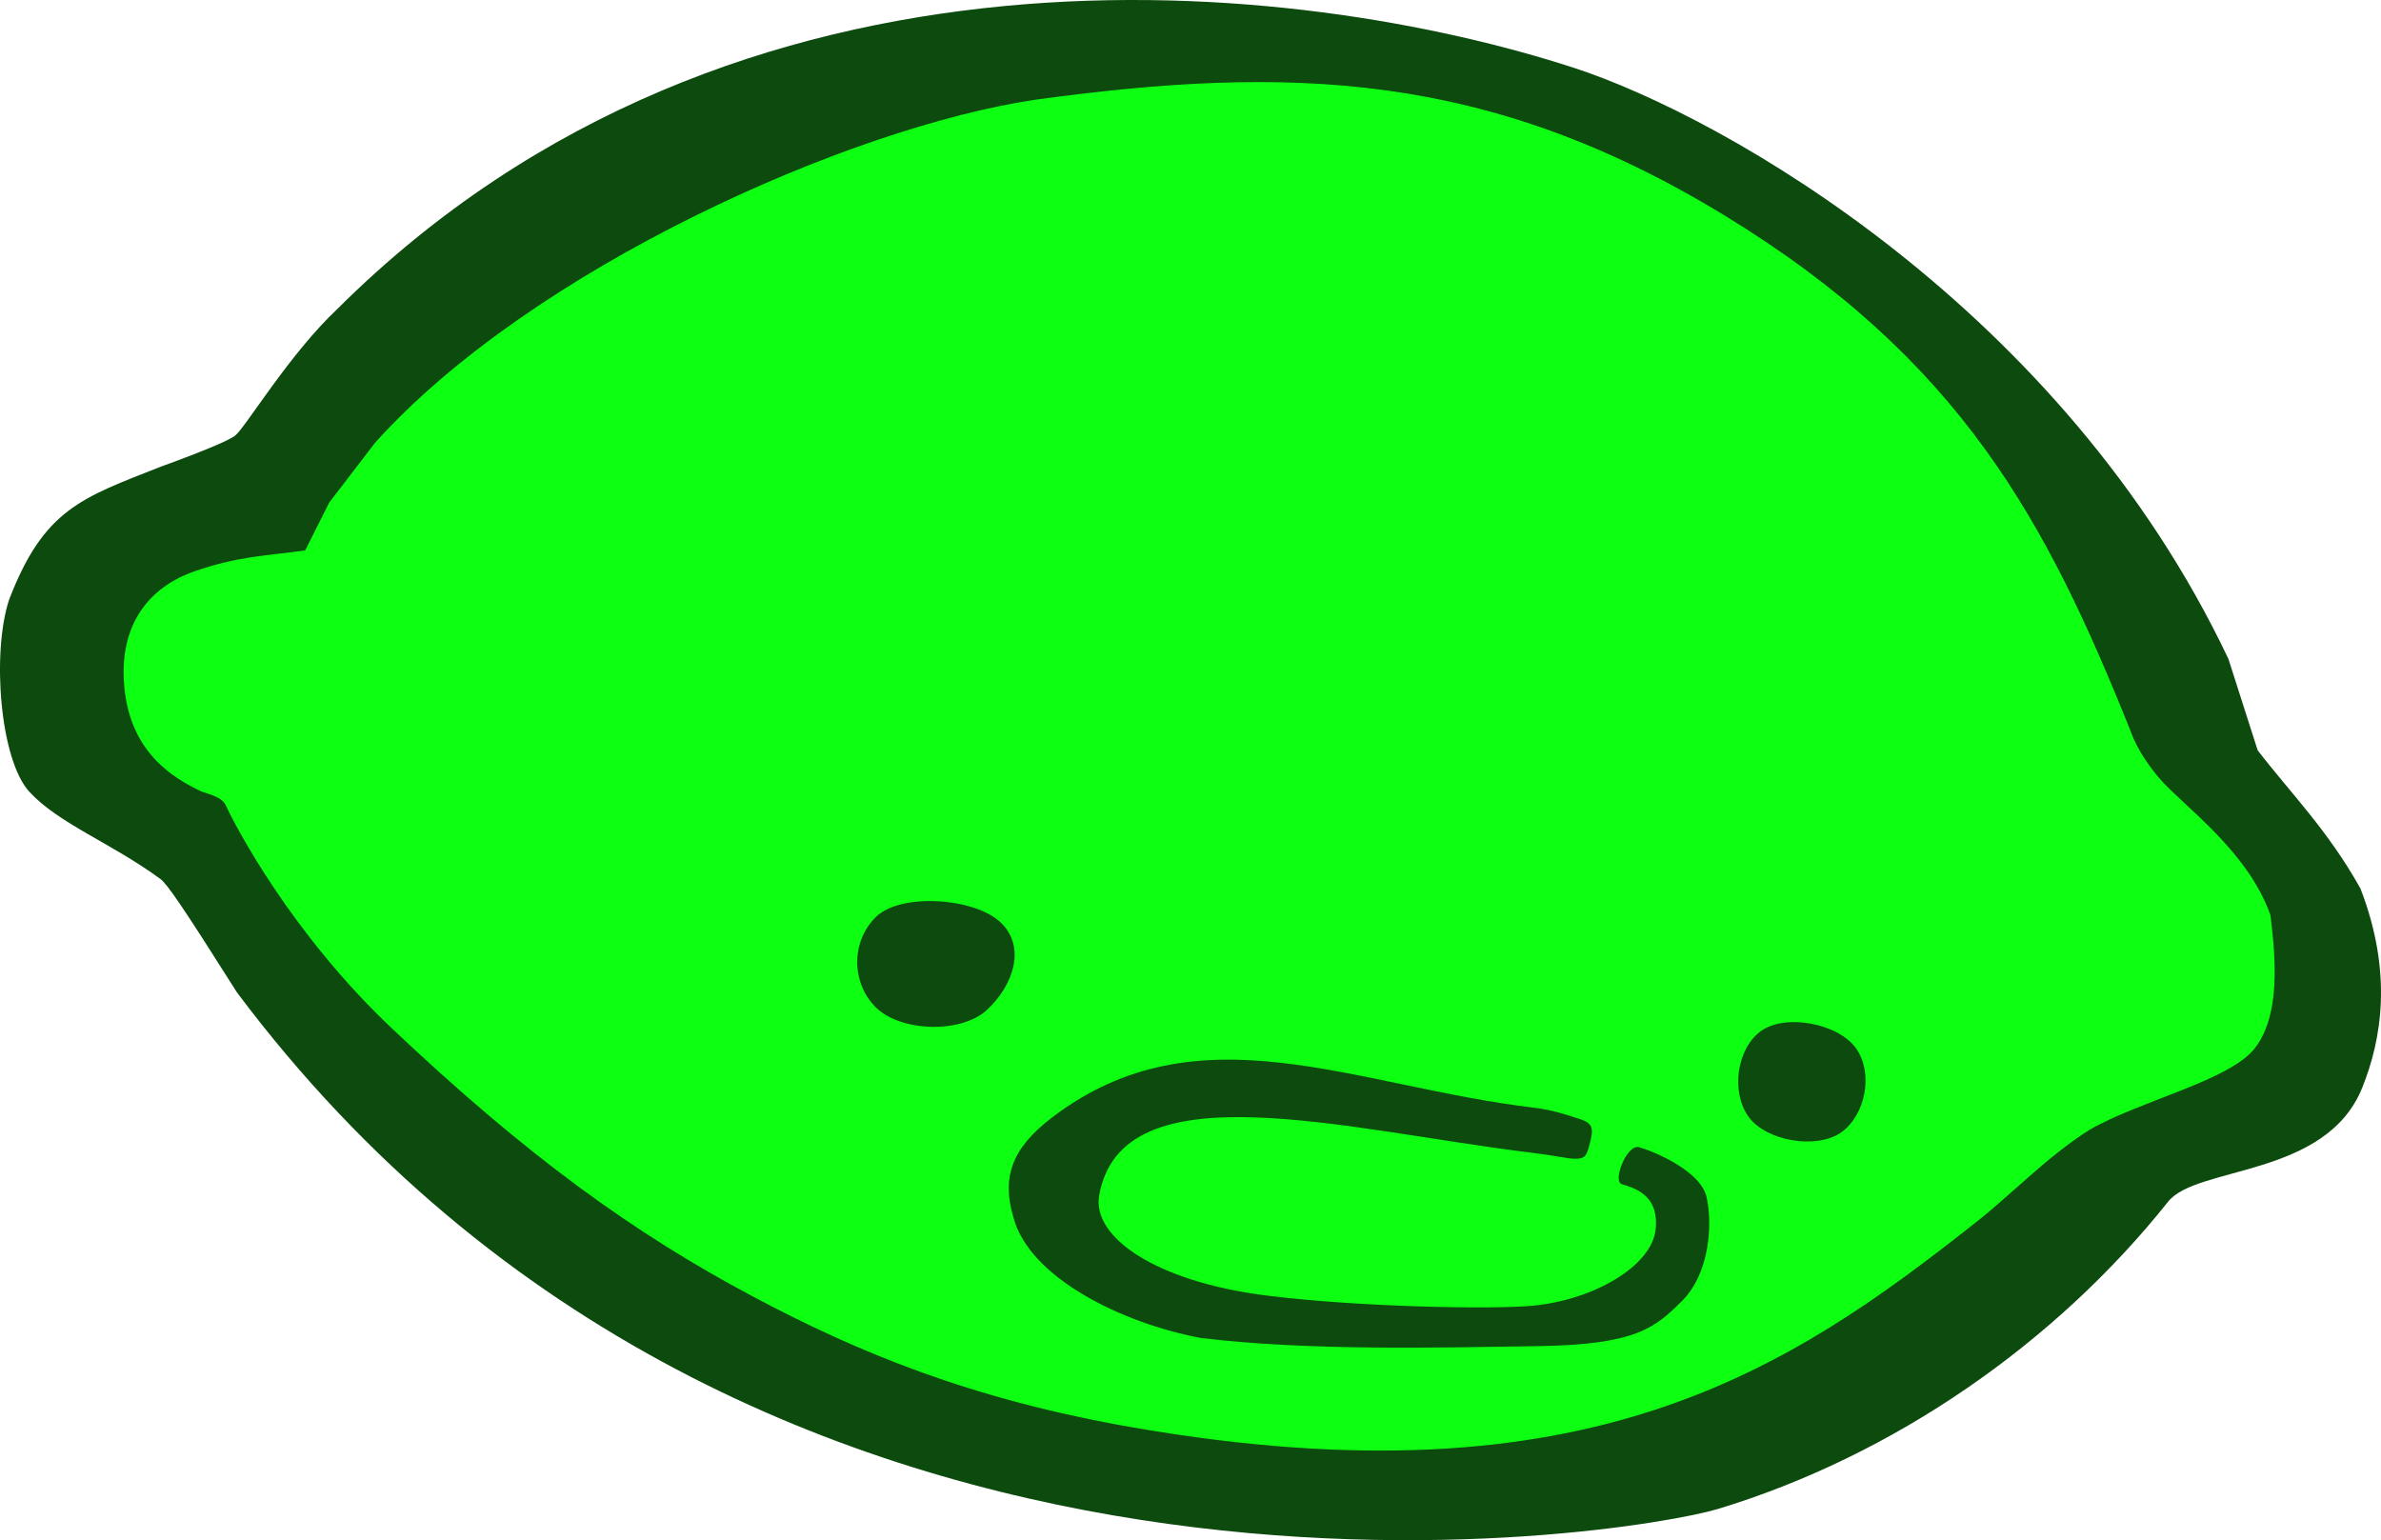
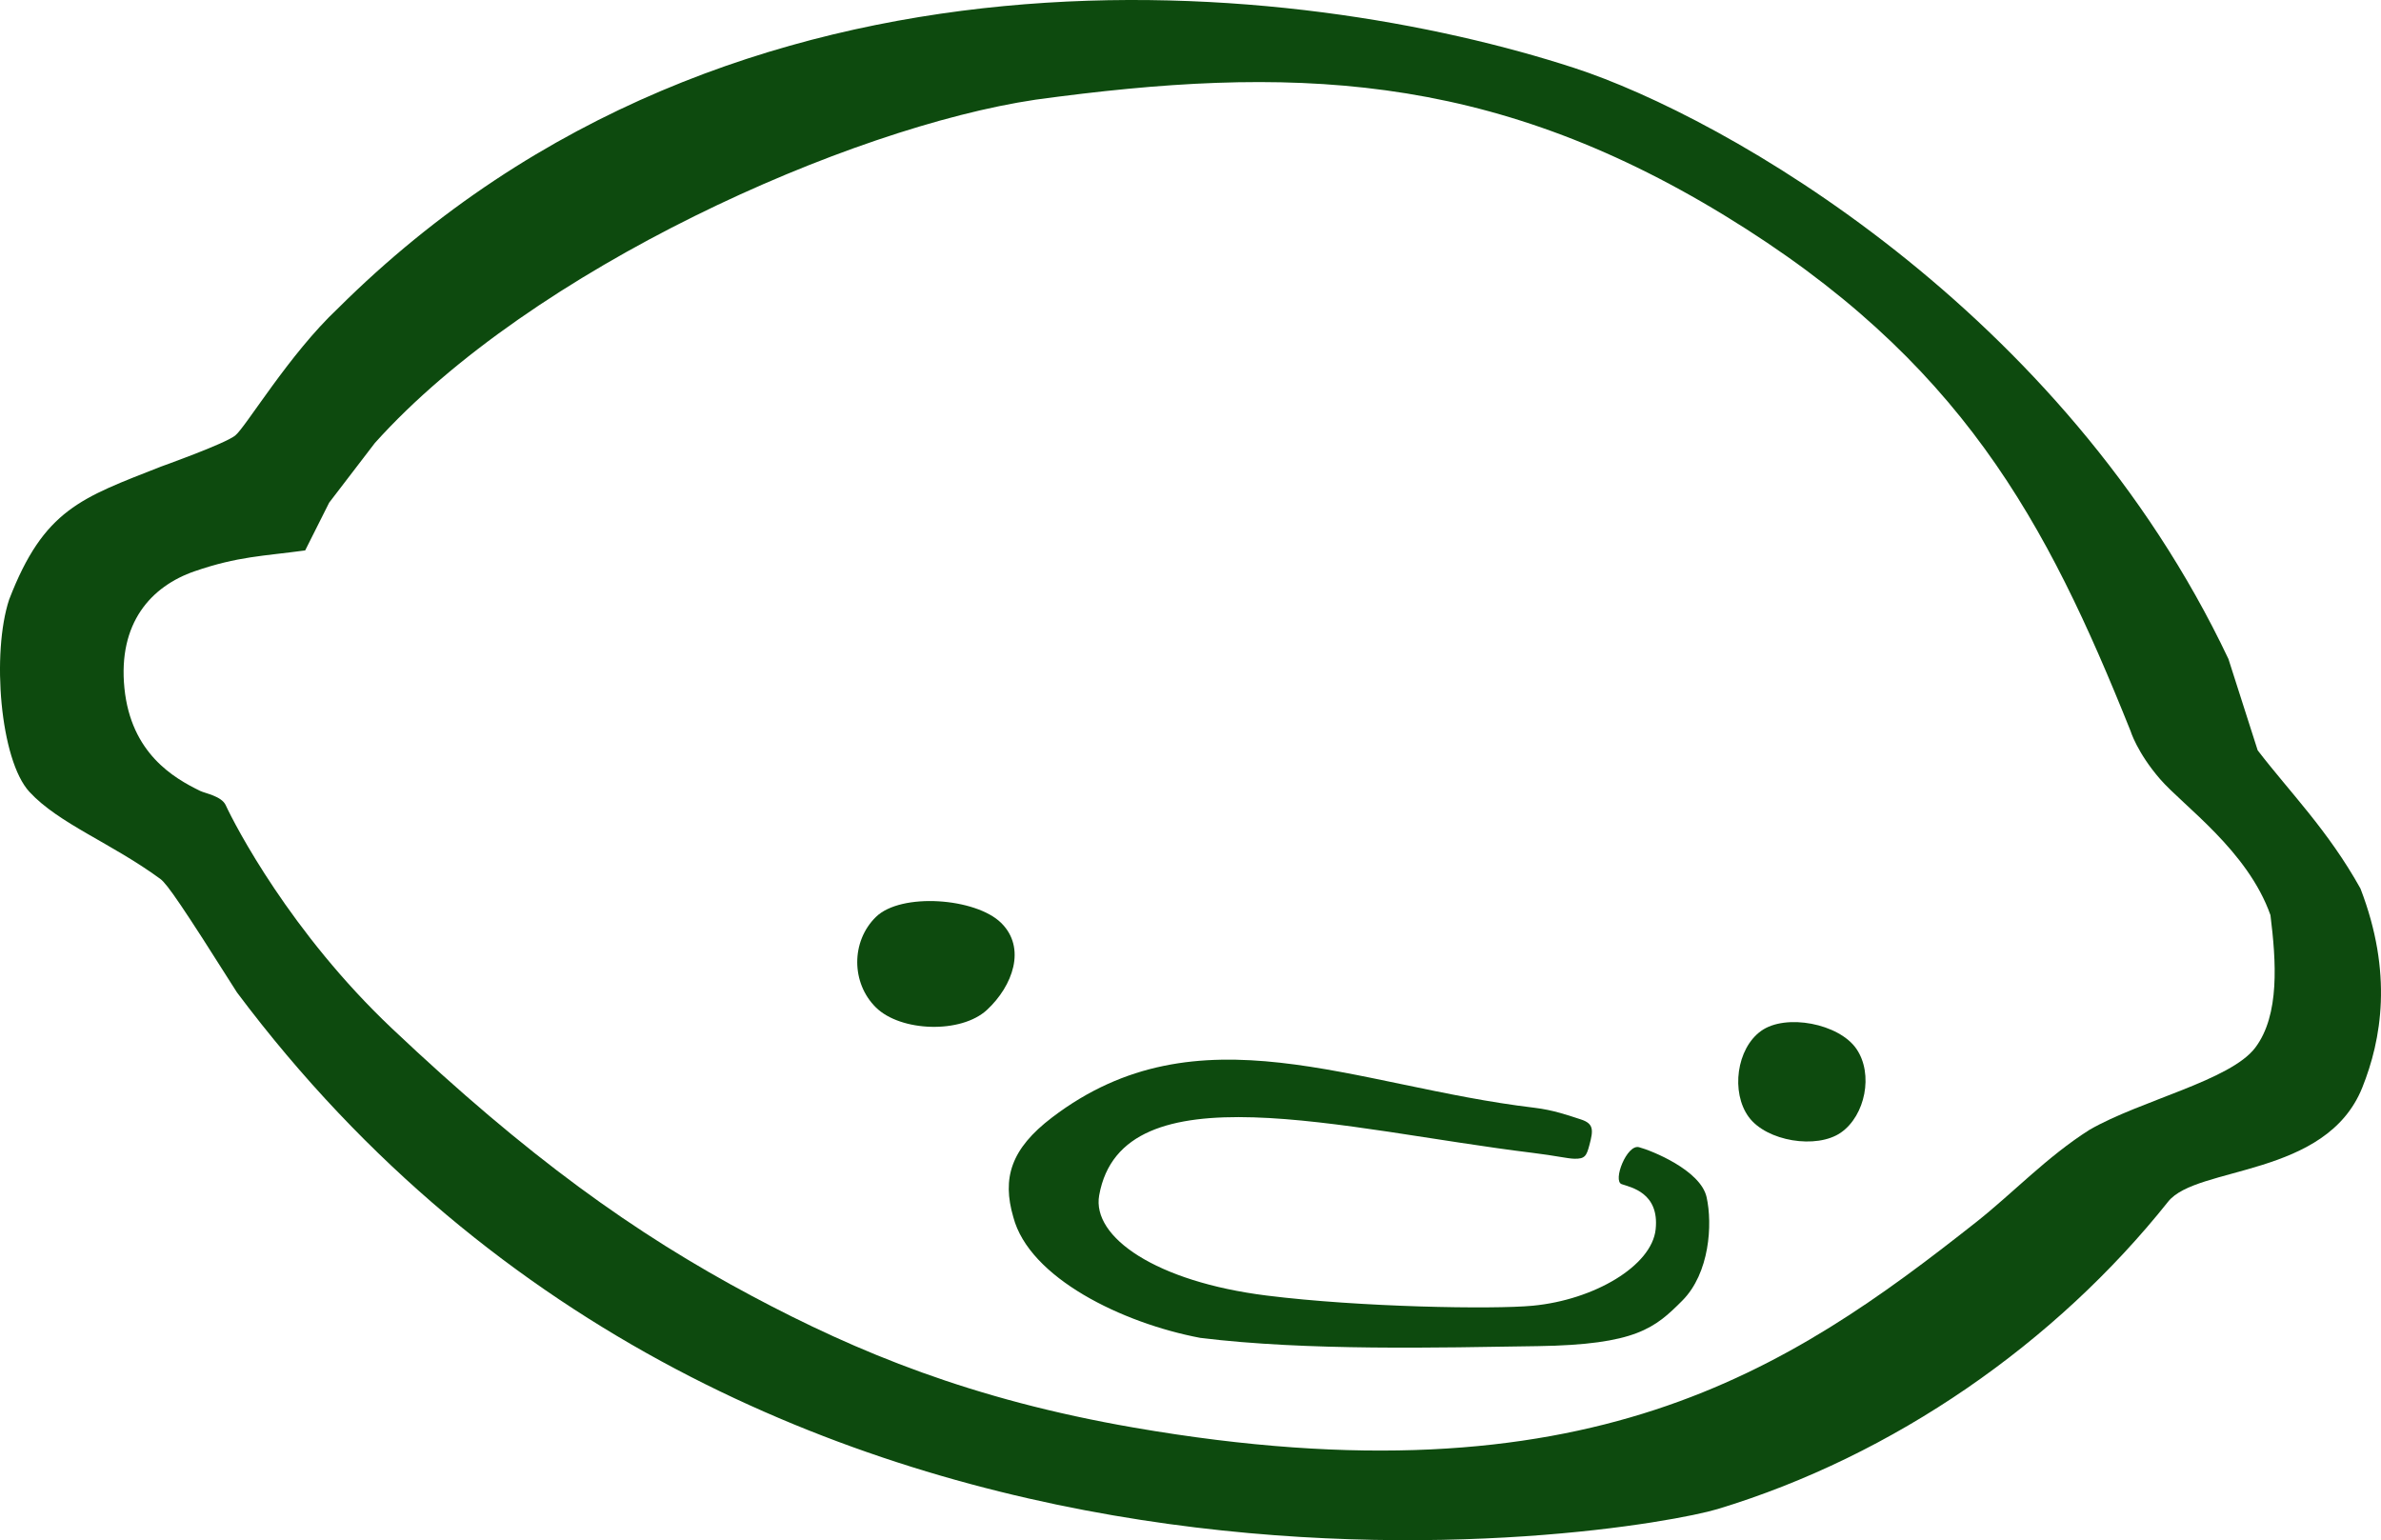
<svg xmlns="http://www.w3.org/2000/svg" xmlns:ns1="http://sodipodi.sourceforge.net/DTD/sodipodi-0.dtd" xmlns:ns2="http://www.inkscape.org/namespaces/inkscape" version="1.1" id="svg1" width="621.287" height="401.896" viewBox="0 0 621.287 401.896" xml:space="preserve" ns1:docname="Lime.svg" ns2:version="1.4.2 (f4327f4, 2025-05-13)">
  <ns1:namedview id="namedview1" pagecolor="#505050" bordercolor="#eeeeee" borderopacity="1" ns2:showpageshadow="0" ns2:pageopacity="0" ns2:pagecheckerboard="0" ns2:deskcolor="#505050" ns2:zoom="1.9482635" ns2:cx="310.53295" ns2:cy="200.94818" ns2:window-width="1920" ns2:window-height="1001" ns2:window-x="2391" ns2:window-y="-9" ns2:window-maximized="1" ns2:current-layer="svg1" />
  <defs id="defs1" />
  <g id="layer12" style="display:inline;opacity:1;fill:#0d4a0e;fill-opacity:1" transform="translate(-6.079,-123.682)">
-     <path style="fill:#0dff11;fill-opacity:1;stroke:#49100c;stroke-width:0;stroke-dasharray:none;stroke-opacity:1" d="m 160.204,169.195 c -37.338,19.735 -46.044,43.594 -61.303,58.033 -15.258,14.439 -16.941,19.363 -30.243,28.608 -13.302,9.245 -42.166,11.499 -49.86,24.521 -7.693,13.022 -4.65,21.505 1.635,35.147 6.285,13.642 25.728,22.29 40.051,37.599 14.323,15.309 20.059,32.186 44.955,54.764 24.897,22.578 76.122,56.713 108.71,72.746 32.588,16.033 47.999,21.659 82.554,27.791 34.556,6.131 85.751,9.674 123.423,3.269 37.672,-6.405 74.507,-21.381 98.902,-37.599 24.394,-16.218 33.512,-41.807 48.225,-50.677 14.712,-8.87 21.874,-1.137 31.877,-8.991 10.003,-7.854 21.367,-22.037 21.252,-37.599 -0.115,-15.562 -16.473,-27.796 -25.338,-43.321 -8.866,-15.525 -14.914,-29.132 -27.791,-49.86 -12.876,-20.728 -27.67,-51.152 -50.677,-73.563 -23.006,-22.412 -54.206,-43.256 -86.641,-56.398 -32.435,-13.142 -58.696,-20.93 -104.623,-20.434 -45.927,0.496 -127.771,16.229 -165.109,35.964 z" id="path44" />
    <path style="opacity:1;fill:#0d4a0e;fill-opacity:1;stroke:#49100c;stroke-width:0;stroke-dasharray:none;stroke-opacity:1" d="M 67.891,382.614 C 53.713,360.177 49.688,354.328 47.918,353.031 35.111,343.639 21.442,338.637 13.76,330.314 6.078,321.992 3.86,294.08 8.464,280.131 17.552,256.539 27.307,253.623 48.076,245.439 c 0,0 16.63,-5.93 19.367,-8.098 2.737,-2.168 14.061,-21.204 26.771,-33.142 104.174,-103.719 251.844,-85.828 322.566,-62.812 39.49,12.851 127.595,63.088 170.776,154.244 l 7.632,23.841 c 8.409,10.957 18.344,20.856 26.817,36.063 8.524,22.11 5.49,39.427 0.48,51.932 -9.422,23.52 -43.168,20.361 -50.657,29.768 -29.338,36.856 -71.56,66.296 -117.547,80.216 -21.52,6.514 -250.954,46.012 -386.392,-134.836 z m 483.409,35.884 c 13.293,-7.676 36.799,-12.876 43.253,-21.433 6.454,-8.557 5.453,-22.59 3.967,-34.592 -5.919,-16.819 -22.793,-28.546 -28.813,-35.509 -6.021,-6.963 -7.702,-12.563 -7.702,-12.563 -21.894,-54.621 -44.173,-96.818 -105.988,-134.533 -61.816,-37.714 -113.756,-39.195 -179.748,-30.171 -48.399,7.189 -131.465,44.005 -172.384,89.594 l -11.915,15.554 -6.26,12.465 c -10.99,1.506 -17.475,1.519 -28.833,5.433 -11.358,3.913 -20.042,13.482 -18.331,30.513 1.711,17.031 12.92,23.468 19.767,26.809 1.353,0.66 5.574,1.35 6.669,3.73 2.415,5.253 16.9,33.217 43.373,58.251 35.451,33.524 63.254,53.47 93.923,69.809 27.572,14.69 57.303,27.014 99.654,34.341 118.597,20.518 170.985,-15.098 219.742,-53.567 9.621,-7.591 18.514,-17.099 29.627,-24.131 z" id="path39" />
    <path style="opacity:1;fill:#0d4a0e;fill-opacity:1;stroke:#49100c;stroke-width:0;stroke-dasharray:none;stroke-opacity:1" d="m 234.646,362.94 c -6.556,6.414 -6.461,17.28 0,23.636 6.461,6.356 22.22,6.888 28.97,0.624 6.749,-6.264 10.331,-16.175 3.694,-22.701 -6.636,-6.526 -26.108,-7.973 -32.664,-1.559 z" id="path40" />
    <path style="opacity:1;fill:#0d4a0e;fill-opacity:1;stroke:#49100c;stroke-width:0;stroke-dasharray:none;stroke-opacity:1" d="m 465.63,392.682 c -6.443,4.599 -7.932,16.019 -3.272,22.43 4.66,6.411 17.789,8.507 24.102,4.092 6.313,-4.415 8.542,-15.245 4.022,-21.834 -4.52,-6.589 -18.409,-9.286 -24.852,-4.687 z" id="path41" />
    <path style="opacity:1;fill:#0d4a0e;fill-opacity:1;stroke:#49100c;stroke-width:0;stroke-dasharray:none;stroke-opacity:1" d="m 416.907,426.043 c -1.871,-0.039 -4.792,-0.787 -10.965,-1.541 -49.159,-6.005 -107.053,-22.37 -113.047,11.076 -1.963,10.956 14.901,22.559 43.673,26.161 24.423,3.058 59.098,3.638 69.454,2.657 16.018,-1.518 31.075,-10.387 32.077,-19.94 1.003,-9.552 -6.475,-10.951 -8.874,-11.784 -2.399,-0.834 1.346,-10.481 4.525,-9.642 3.179,0.839 16.066,5.963 17.643,13.045 1.576,7.083 0.798,19.828 -6.339,26.989 -7.137,7.161 -12.068,11.494 -37.743,11.879 -25.676,0.385 -60.139,1.276 -88.037,-2.157 -20.338,-3.842 -44.615,-15.642 -48.784,-31.509 -2.971,-10.18 -0.651,-17.811 10.114,-26.009 38.181,-29.091 78.623,-8.145 125.839,-2.532 5.003,0.595 8.825,1.982 12.119,3.038 3.462,1.11 3.269,2.848 2.257,6.672 -0.753,2.842 -1.162,3.653 -3.91,3.595 z" id="path43" />
  </g>
</svg>